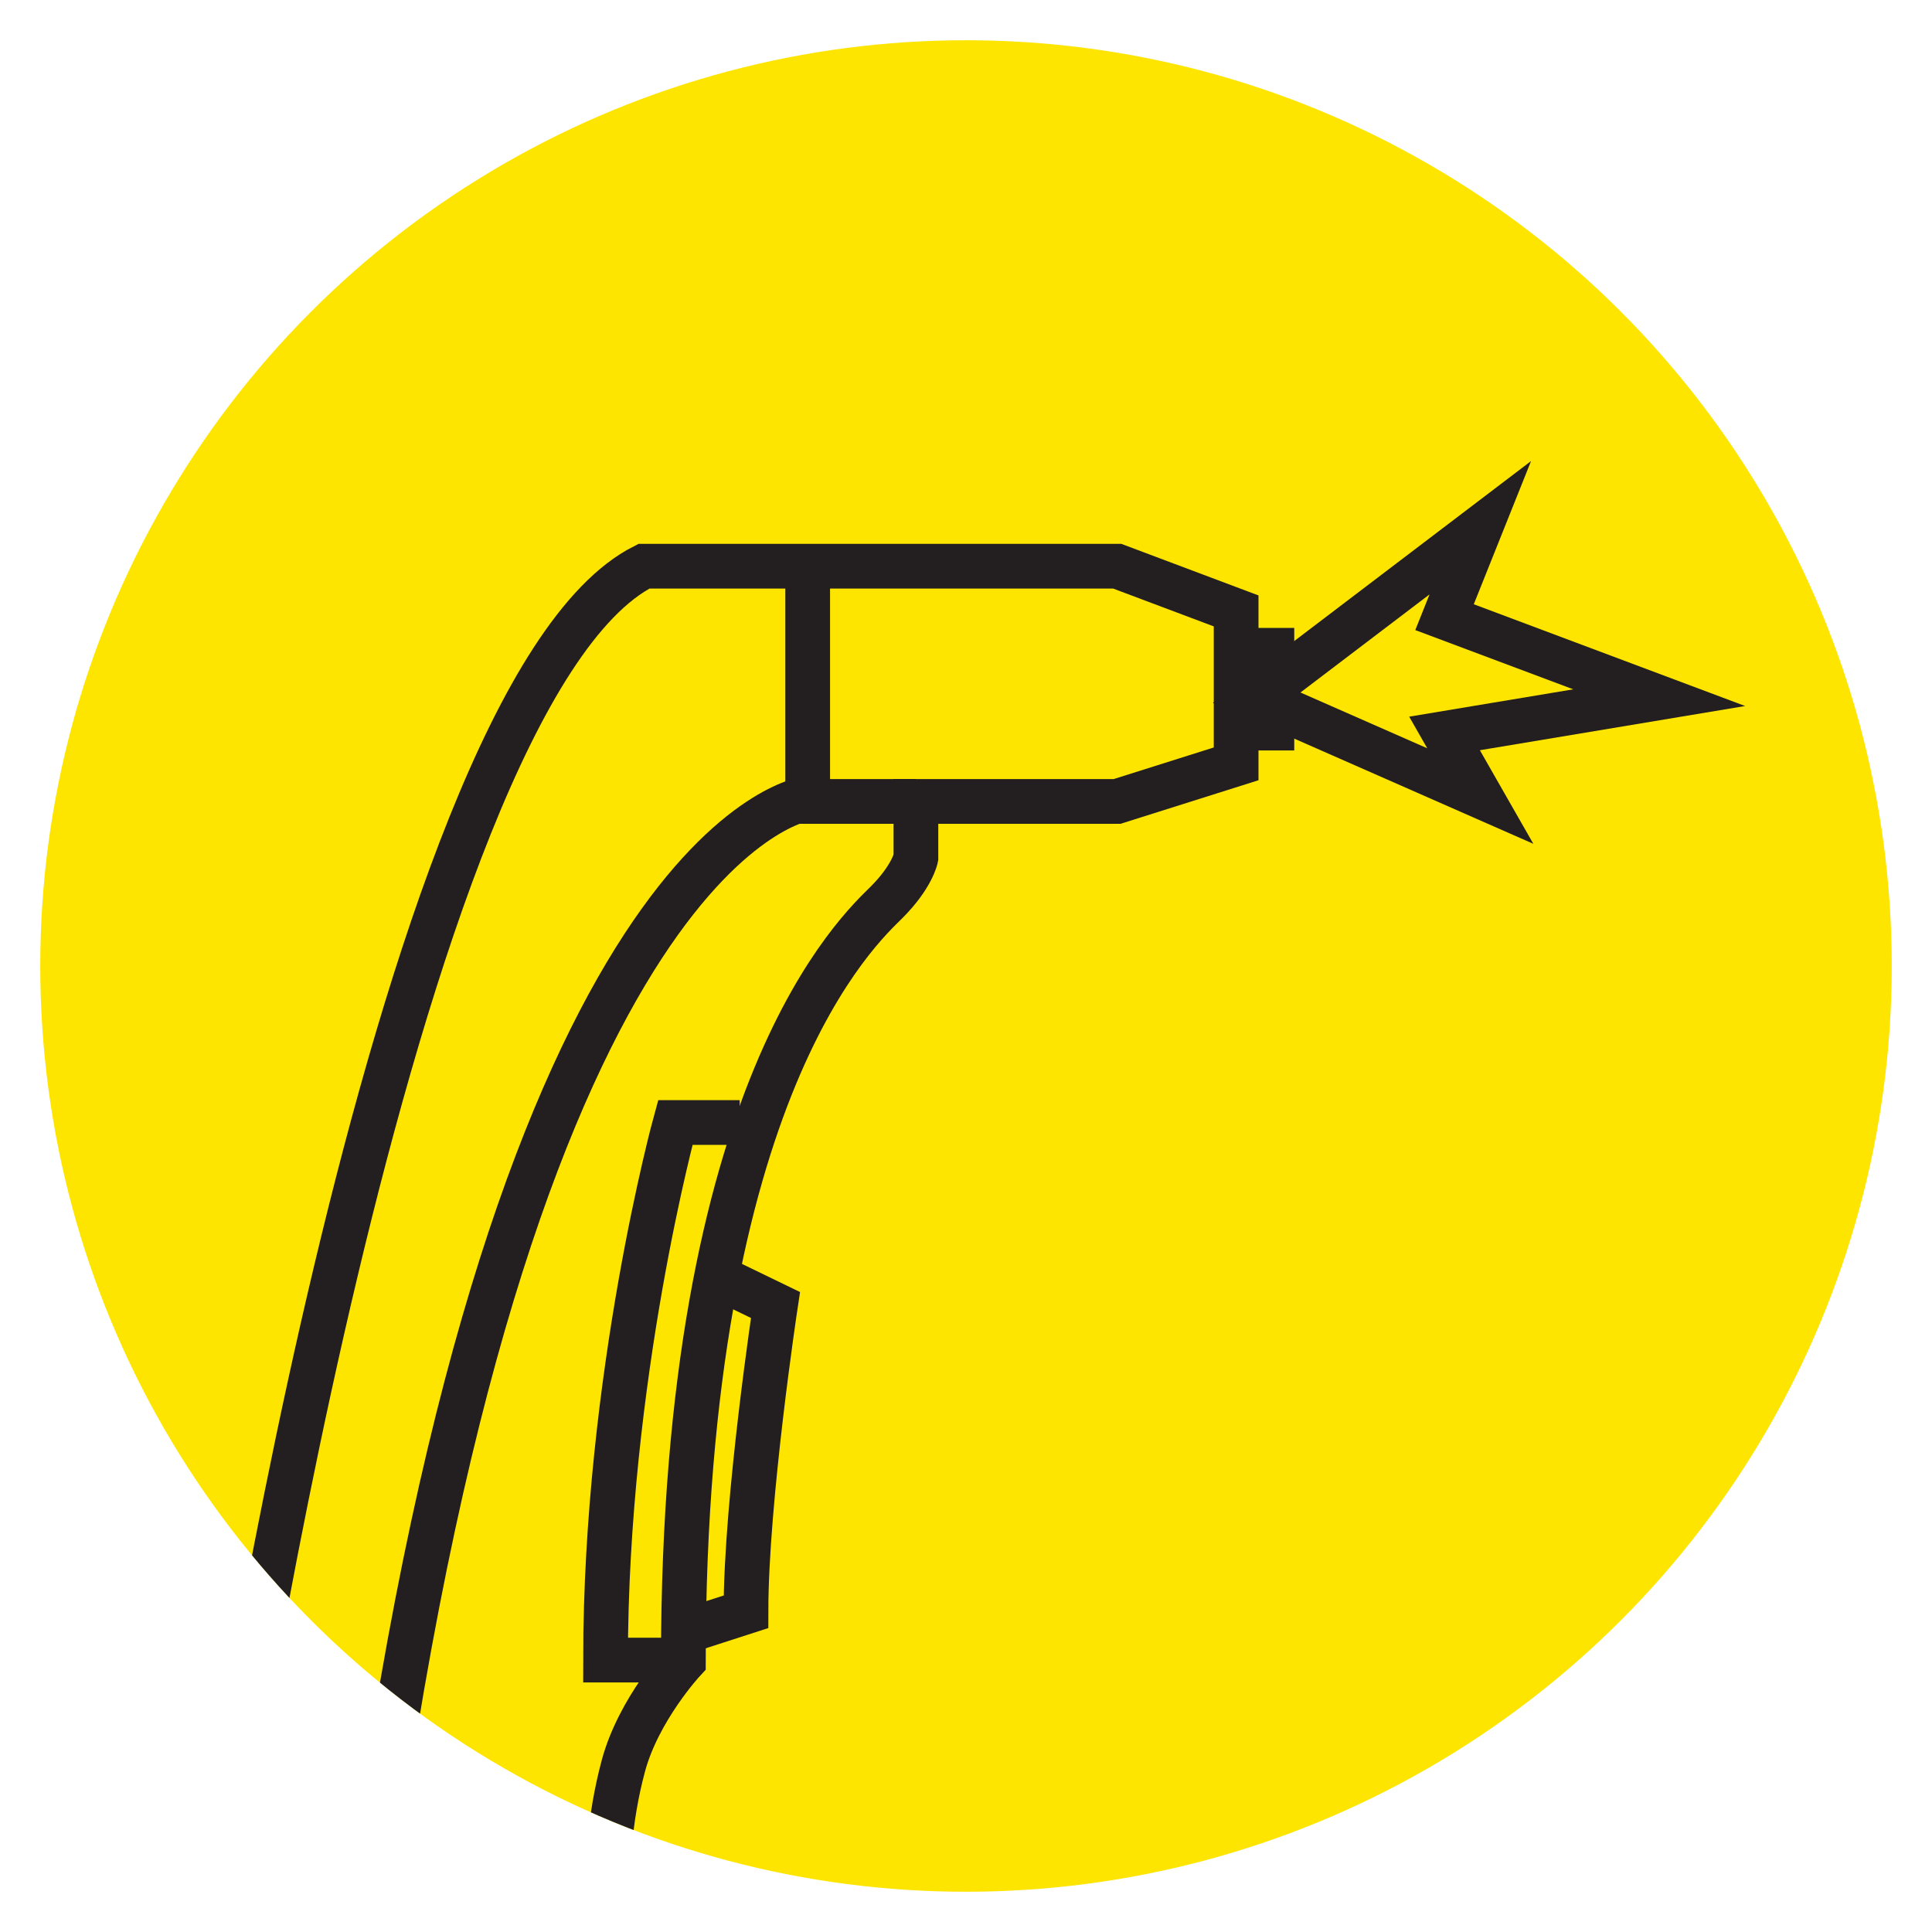
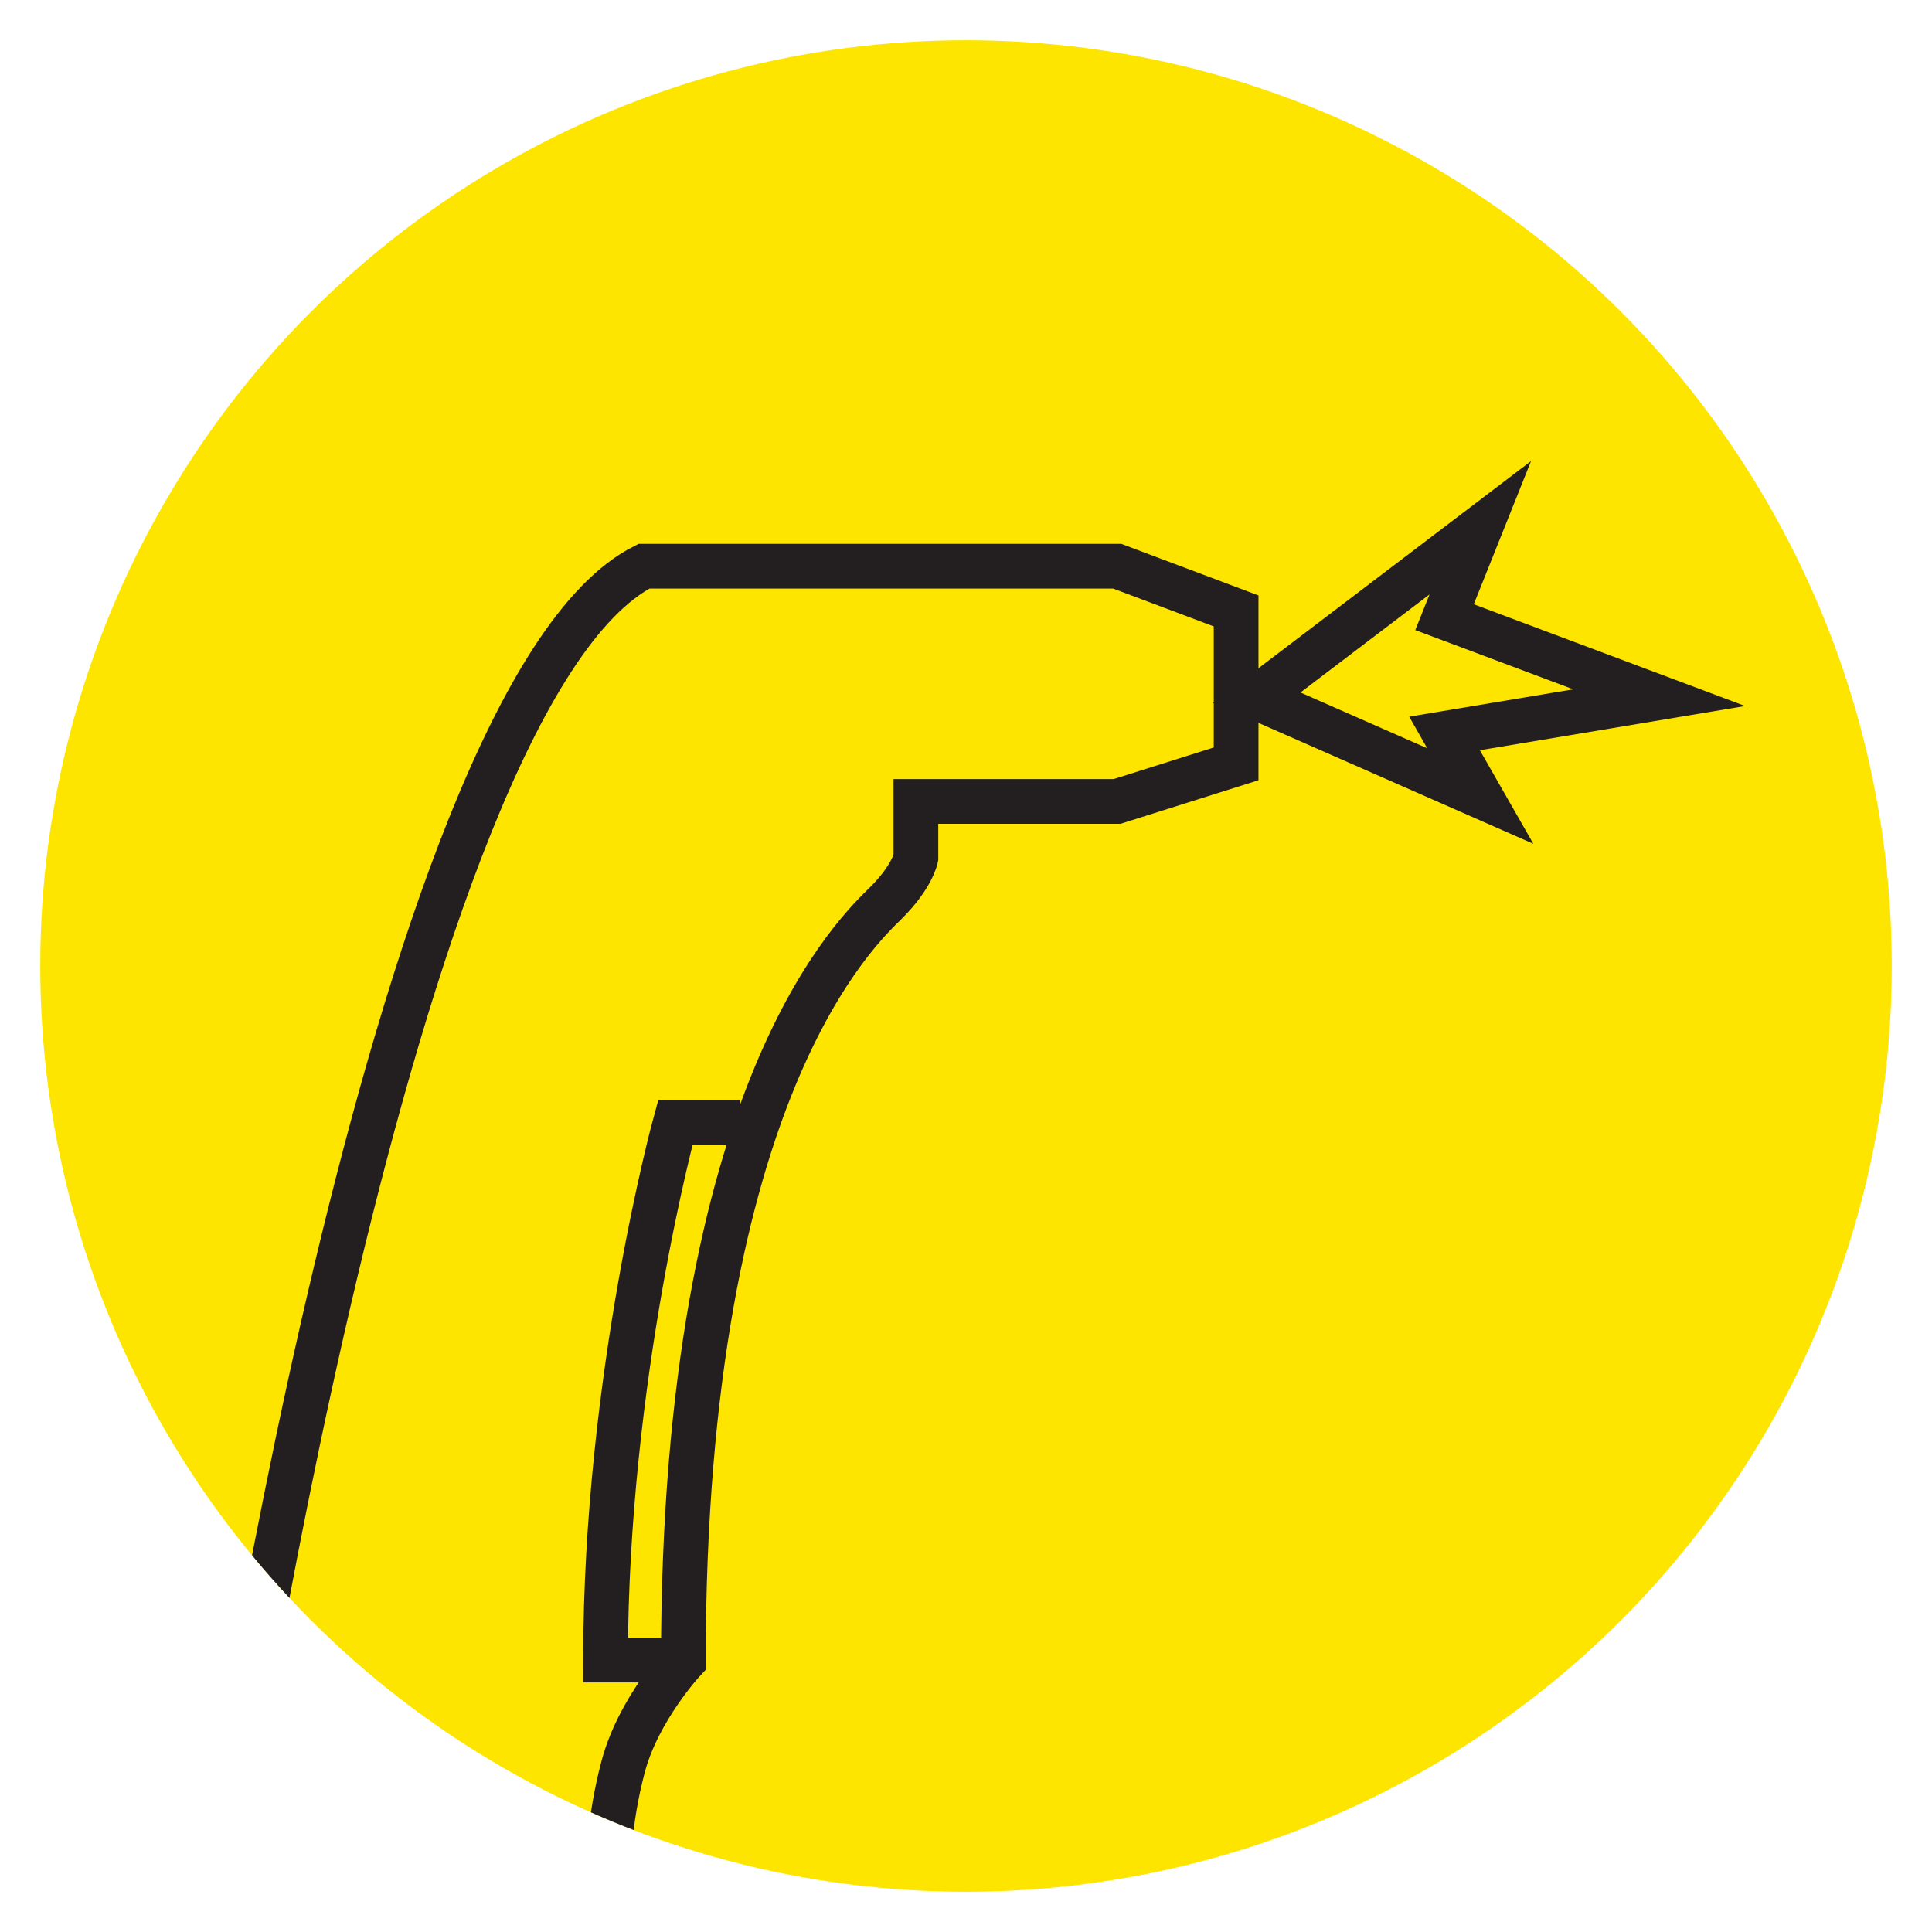
<svg xmlns="http://www.w3.org/2000/svg" xmlns:xlink="http://www.w3.org/1999/xlink" version="1.1" id="Layer_1" x="0px" y="0px" viewBox="0 0 216 216" enable-background="new 0 0 216 216" xml:space="preserve">
  <circle id="background" fill="#FDE500" cx="108" cy="108" r="103.5" />
  <g id="foreground">
    <g>
      <g>
        <defs>
          <circle id="SVGID_1_" cx="108" cy="108" r="103.5" />
        </defs>
        <clipPath id="SVGID_2_">
          <use xlink:href="#SVGID_1_" overflow="visible" />
        </clipPath>
        <path clip-path="url(#SVGID_2_)" fill="none" stroke="#231F20" stroke-width="5" d="M24.5,210c0,0,19-132.3,47.5-146.7     c5.2,0,52.9,0,52.9,0l13.3,5v17.1l-13.3,4.2h-22.5v6.3c0,0-0.4,2.1-3.3,5s-22.7,20.6-22.7,84.8c0,0-5,5.4-6.7,11.7     S68,209.1,68,209.1" />
      </g>
    </g>
    <g>
      <g>
        <defs>
          <circle id="SVGID_3_" cx="108" cy="108" r="103.5" />
        </defs>
        <clipPath id="SVGID_4_">
          <use xlink:href="#SVGID_3_" overflow="visible" />
        </clipPath>
-         <polyline clip-path="url(#SVGID_4_)" fill="none" stroke="#231F20" stroke-width="5" points="102.4,89.6 90.3,89.6 90.3,63.3         " />
      </g>
    </g>
    <g>
      <g>
        <defs>
          <circle id="SVGID_5_" cx="108" cy="108" r="103.5" />
        </defs>
        <clipPath id="SVGID_6_">
          <use xlink:href="#SVGID_5_" overflow="visible" />
        </clipPath>
        <path clip-path="url(#SVGID_6_)" fill="none" stroke="#231F20" stroke-width="5" d="M82.7,125.5h-7.2c0,0-7.8,28.4-7.8,60.1H74" />
      </g>
    </g>
    <g>
      <g>
        <defs>
-           <circle id="SVGID_7_" cx="108" cy="108" r="103.5" />
-         </defs>
+           </defs>
        <clipPath id="SVGID_8_">
          <use xlink:href="#SVGID_7_" overflow="visible" />
        </clipPath>
        <path clip-path="url(#SVGID_8_)" fill="none" stroke="#231F20" stroke-width="5" d="M80.3,142.8l6.4,3.1c0,0-3.3,21.8-3.3,34.3     l-6.5,2.1" />
      </g>
    </g>
    <g>
      <g>
        <defs>
-           <circle id="SVGID_9_" cx="108" cy="108" r="103.5" />
-         </defs>
+           </defs>
        <clipPath id="SVGID_10_">
          <use xlink:href="#SVGID_9_" overflow="visible" />
        </clipPath>
-         <path clip-path="url(#SVGID_10_)" fill="none" stroke="#231F20" stroke-width="5" d="M90.1,89.3c0,0-32.5,4.2-48.3,119.6" />
      </g>
    </g>
    <g>
      <g>
        <defs>
-           <circle id="SVGID_11_" cx="108" cy="108" r="103.5" />
-         </defs>
+           </defs>
        <clipPath id="SVGID_12_">
          <use xlink:href="#SVGID_11_" overflow="visible" />
        </clipPath>
        <polyline clip-path="url(#SVGID_12_)" fill="none" stroke="#231F20" stroke-width="5" stroke-miterlimit="10" points="     138.1,72.7 142.2,72.7 142.2,81.4 138.1,81.4    " />
      </g>
    </g>
    <g id="spark">
      <g>
        <defs>
          <circle id="SVGID_13_" cx="108" cy="108" r="103.5" />
        </defs>
        <clipPath id="SVGID_14_">
          <use xlink:href="#SVGID_13_" overflow="visible" />
        </clipPath>
        <polygon clip-path="url(#SVGID_14_)" fill="none" stroke="#231F20" stroke-width="5" points="165.5,59 161.5,69 185.5,78      161.5,82 165.5,89 140.5,78    " />
      </g>
    </g>
  </g>
</svg>